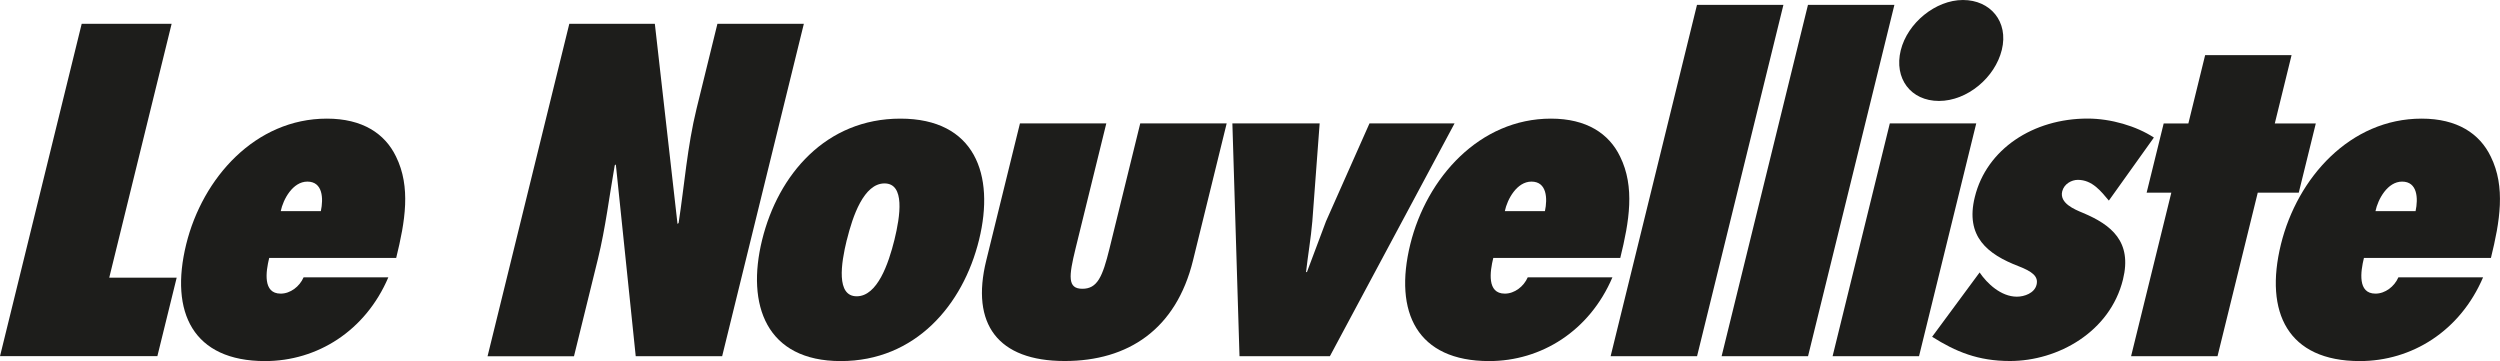
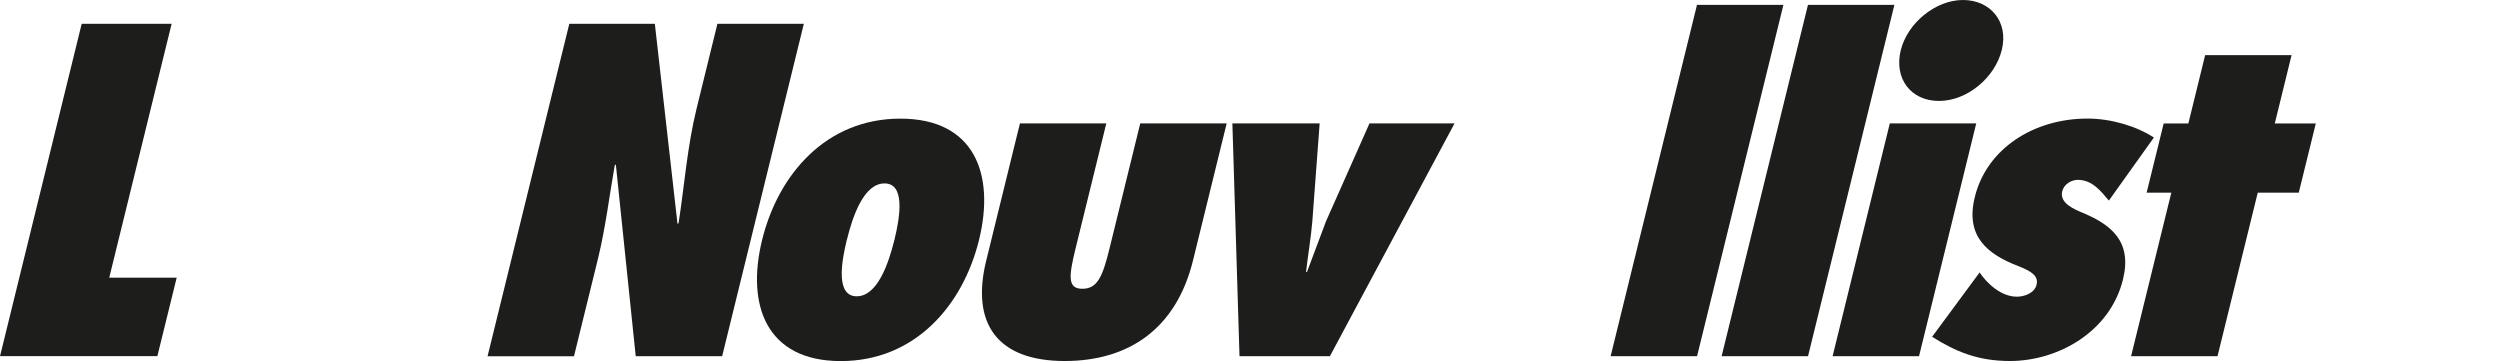
<svg xmlns="http://www.w3.org/2000/svg" id="Calque_1" data-name="Calque 1" viewBox="0 0 385.86 55.73">
  <defs>
    <style>
      .cls-1 {
        fill: #1d1d1b;
      }
    </style>
  </defs>
  <path class="cls-1" d="M0,54.98L12.61,3.67h13.88l-9.63,39.19h10.41l-2.98,12.11H0Z" />
-   <path class="cls-1" d="M59.94,42.8c-3.54,8.3-11,12.93-19.03,12.93-11.09,0-14.76-7.49-12.17-18.03,2.53-10.27,10.69-19.39,21.71-19.39,5.51,0,8.96,2.31,10.67,5.85,2.32,4.7,1.42,10,.03,15.65h-19.6c-.52,2.11-1.01,5.51,1.77,5.51,1.5,0,2.92-1.09,3.54-2.52h13.06Zm-10.42-10.21c.42-1.97,.3-4.56-2.08-4.56-2.25,0-3.73,2.72-4.11,4.56h6.19Z" />
  <path class="cls-1" d="M87.87,3.67h13.2l3.5,30.89,.17-.14c.91-5.92,1.33-11.77,2.78-17.69l3.21-13.06h13.34l-12.61,51.31h-13.34l-3.07-29.6-.17,.14c-.85,4.83-1.41,9.59-2.59,14.43l-3.7,15.04h-13.34L87.87,3.67Z" />
  <path class="cls-1" d="M151.11,37.02c-2.47,10.07-9.84,18.71-21.34,18.71s-14.62-8.64-12.14-18.71c2.48-10.07,9.84-18.71,21.34-18.71s14.62,8.64,12.14,18.71Zm-20.41,0c-.9,3.67-1.66,8.71,1.53,8.71s4.91-5.04,5.82-8.71c.9-3.67,1.66-8.71-1.53-8.71s-4.91,5.04-5.81,8.71Z" />
  <path class="cls-1" d="M170.75,19.05l-4.75,19.33c-1.05,4.29-1.25,6.19,1.06,6.19s3.11-1.84,4.18-6.19l4.75-19.33h13.34l-5.2,21.16c-2.61,10.62-10.01,15.51-19.8,15.51-10.34,0-14.52-5.72-12.11-15.51l5.2-21.16h13.34Z" />
  <path class="cls-1" d="M191.31,54.98l-1.1-35.93h13.47l-1.13,15.11c-.21,2.52-.69,5.31-.97,7.83h.14c.96-2.52,1.99-5.31,2.94-7.83l6.71-15.11h13.13l-19.24,35.93h-13.95Z" />
-   <path class="cls-1" d="M248.87,42.8c-3.54,8.3-11,12.93-19.03,12.93-11.09,0-14.76-7.49-12.17-18.03,2.53-10.27,10.69-19.39,21.71-19.39,5.51,0,8.96,2.31,10.67,5.85,2.32,4.7,1.42,10,.03,15.65h-19.6c-.52,2.11-1.01,5.51,1.78,5.51,1.5,0,2.92-1.09,3.54-2.52h13.07Zm-10.42-10.21c.42-1.97,.3-4.56-2.08-4.56-2.25,0-3.73,2.72-4.11,4.56h6.19Z" />
  <path class="cls-1" d="M248.59,54.98L261.92,.75h13.34l-13.33,54.23h-13.34Z" />
  <path class="cls-1" d="M265.72,54.98L279.05,.75h13.34l-13.33,54.23h-13.34Z" />
  <path class="cls-1" d="M282.85,54.98l8.83-35.93h13.34l-8.83,35.93h-13.34Zm10.52-47.22c1.04-4.22,5.38-7.76,9.6-7.76s7.07,3.33,6,7.69c-1.05,4.29-5.34,7.89-9.7,7.89s-6.97-3.47-5.9-7.83Z" />
  <path class="cls-1" d="M305.54,42.05c1.15,1.7,3.3,3.74,5.75,3.74,1.16,0,2.72-.54,3.04-1.84,.32-1.29-.66-2.04-2.77-2.86-4.79-1.84-8.27-4.56-6.76-10.68,1.82-7.42,9.03-12.11,17.4-12.11,3.61,0,7.54,1.16,10.24,2.93l-6.95,9.73c-1.21-1.43-2.55-3.2-4.79-3.2-.95,0-2.12,.61-2.41,1.77-.45,1.84,1.9,2.79,3.2,3.33,4.38,1.84,7.62,4.42,6.18,10.27-1.99,8.1-10.04,12.59-17.45,12.59-4.9,0-8.36-1.43-12.01-3.74l7.34-9.94Z" />
-   <path class="cls-1" d="M383.25,42.8c-3.54,8.3-11,12.93-19.03,12.93-11.09,0-14.76-7.49-12.17-18.03,2.53-10.27,10.69-19.39,21.71-19.39,5.51,0,8.96,2.31,10.67,5.85,2.32,4.7,1.42,10,.03,15.65h-19.6c-.52,2.11-1.01,5.51,1.78,5.51,1.5,0,2.92-1.09,3.54-2.52h13.07Zm-10.42-10.21c.42-1.97,.3-4.56-2.08-4.56-2.25,0-3.73,2.72-4.11,4.56h6.19Z" />
  <path class="cls-1" d="M328.92,54.98l6.21-25.24h-3.81l2.63-10.68h3.81l2.59-10.55h13.34l-2.59,10.55h6.33l-2.63,10.68h-6.33l-6.21,25.24h-13.34Z" />
</svg>